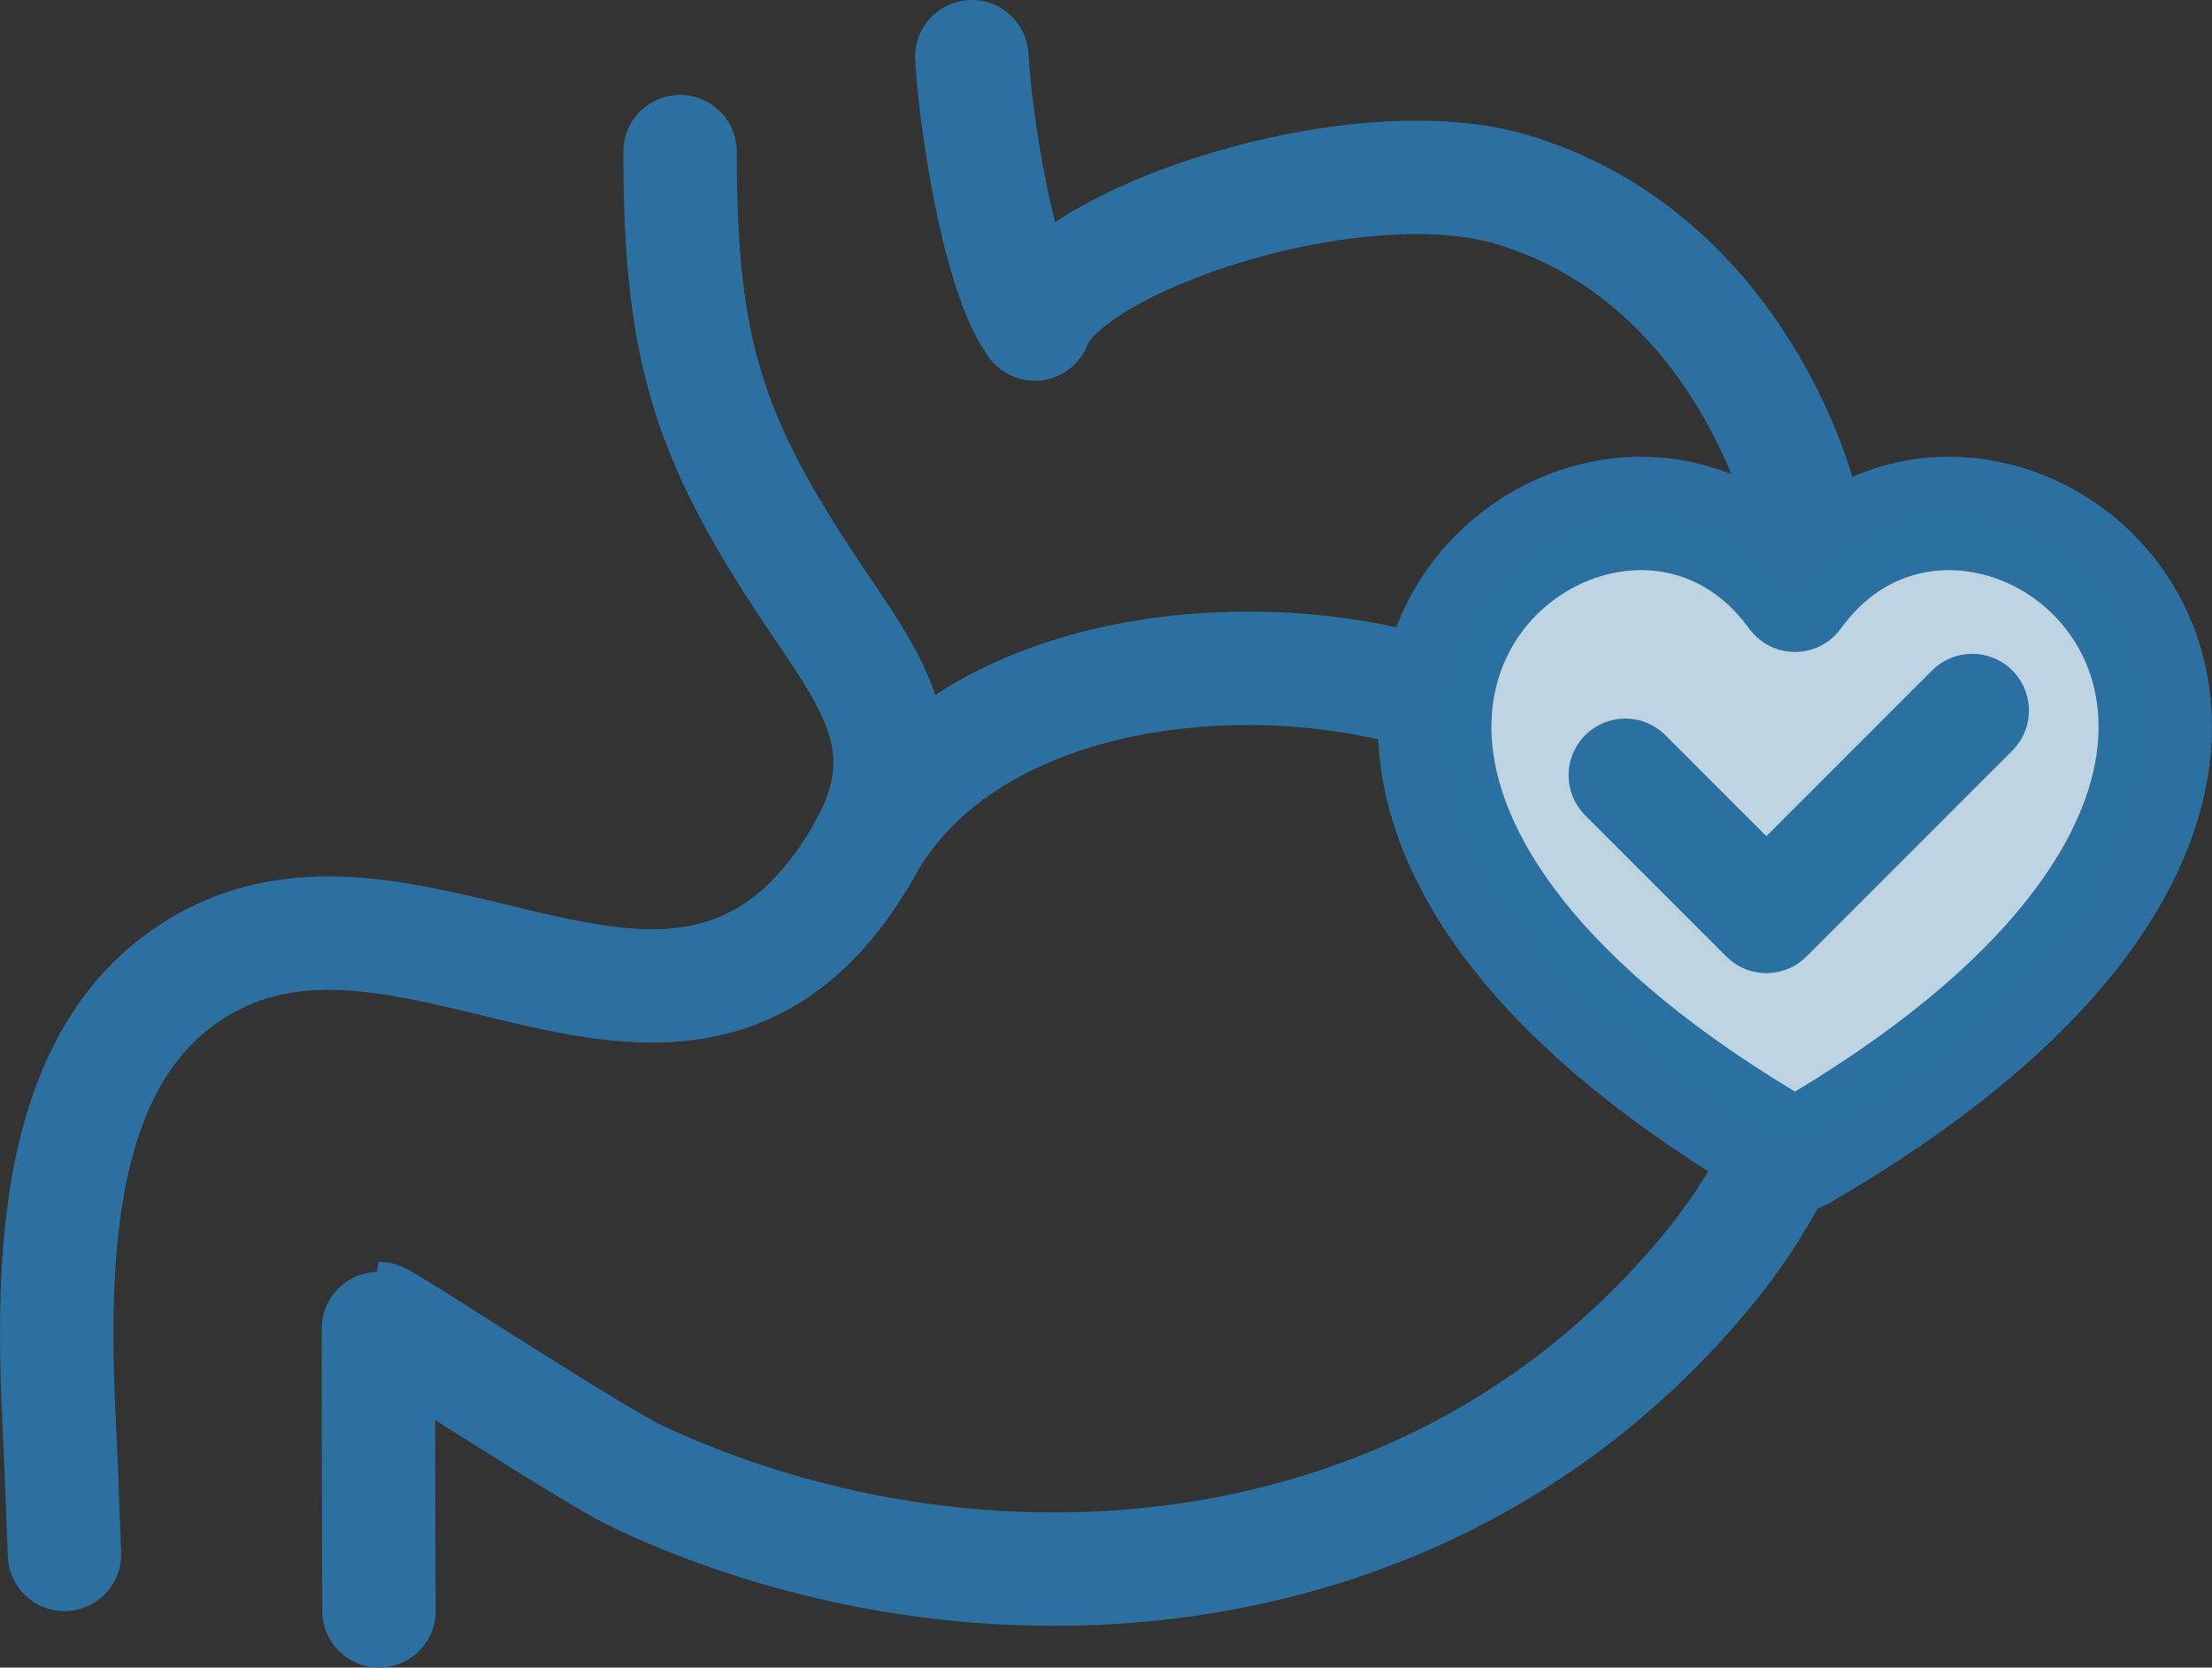
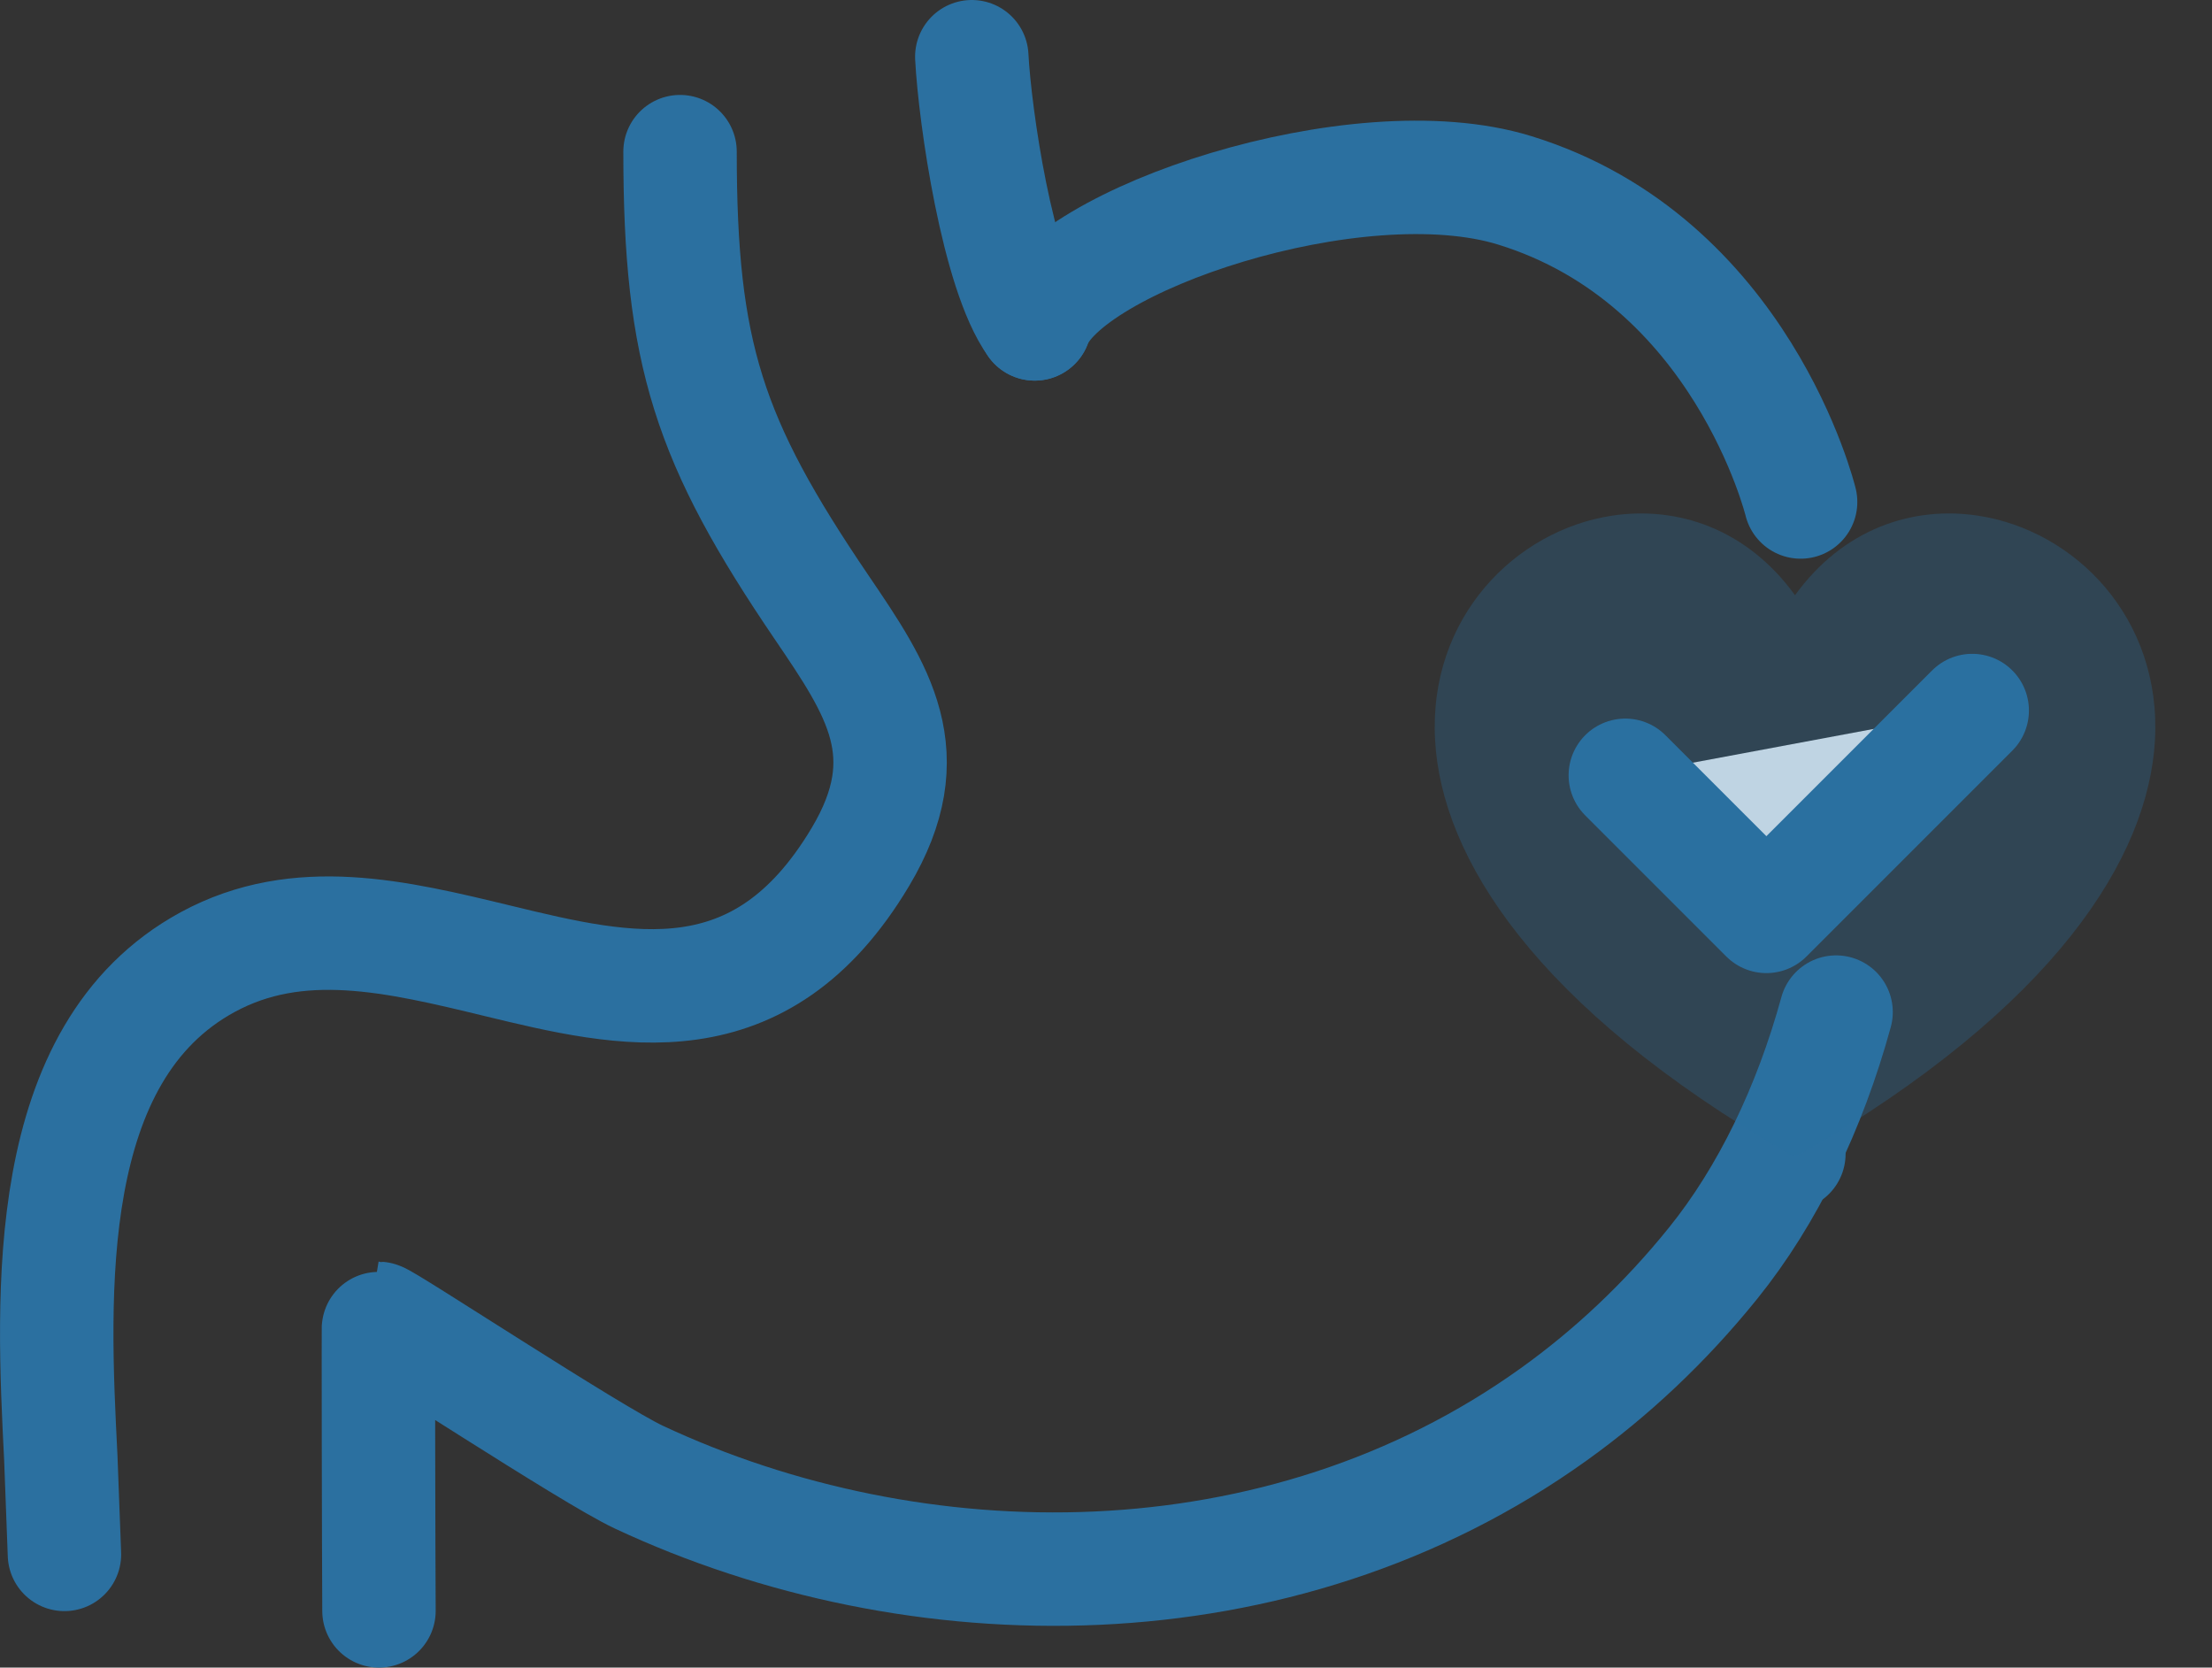
<svg xmlns="http://www.w3.org/2000/svg" id="Layer_2" data-name="Layer 2" viewBox="0 0 565.59 426.35">
  <rect x="0" y="0" width="565.59" height="426.35" fill="#333333" stroke="none" />
  <defs>
    <style> .cls-1 { fill: #2b70a0; isolation: isolate; opacity: .3; } .cls-2 { fill: none; fill-rule: evenodd; } .cls-2, .cls-3 { stroke: #2b70a0; stroke-linecap: round; stroke-linejoin: round; stroke-width: 29px; } .cls-3 { fill: #fff; } </style>
  </defs>
  <g id="Layer_1-2" data-name="Layer 1">
    <g>
      <path class="cls-2" d="m264.56,82.81c7.91-21.55,82.41-46.56,122.69-34.16,58.14,17.9,73.15,79.69,73.15,79.69" />
      <path class="cls-2" d="m96.9,411.85c-.09-14.53-.21-74.78-.1-74.78,1.41.02,54.25,34.82,66.49,40.56,70.74,33.13,163.79,34.36,234.06-16.08,14.69-10.54,28.38-23.34,40.67-38.58,13.96-17.31,24.71-39.62,31.45-64.21" />
      <path class="cls-2" d="m173.88,38.77c0,51.72,7.3,73.96,36.25,116.57,14.4,21.2,25.51,37.57,9.84,63.8-25.55,42.77-60.06,34.43-92.7,26.52-25.93-6.27-50.93-12.32-74.19.33-42.73,23.25-39.64,84.97-37.53,126.74l.93,24.68" />
      <path class="cls-2" d="m264.57,82.81c-9.49-13.09-15.29-53.03-16.09-68.31" />
    </g>
-     <path class="cls-2" d="m219.97,219.14c28.51-54.85,117.59-57.85,163.81-34.36,54.26,27.58,65.23,37.84,93.12,17.22" />
    <g>
-       <path class="cls-3" d="m457.4,295.01c-65.06-37.66-88.78-75.84-90.46-105.73-.88-15.68,4.25-29.11,12.69-39.08,8.45-9.98,20.23-16.51,32.61-18.37,16.65-2.51,34.39,3.33,46.72,20.35,12.33-17.03,30.07-22.86,46.73-20.35,12.39,1.86,24.17,8.39,32.61,18.37,8.44,9.98,13.57,23.41,12.69,39.09-1.68,29.89-25.41,68.08-90.5,105.74-.99.58-2.18.53-3.1-.02h0Z" />
+       <path class="cls-3" d="m457.4,295.01h0Z" />
      <polyline class="cls-3" points="415.58 198.22 451.65 234.29 504.28 181.66" />
      <path class="cls-1" d="m457.4,295.01c-65.06-37.67-88.78-75.84-90.46-105.73-.88-15.68,4.25-29.11,12.69-39.08,8.45-9.98,20.23-16.51,32.62-18.37,16.65-2.51,34.39,3.33,46.72,20.35,12.33-17.03,30.07-22.86,46.73-20.35,12.39,1.86,24.17,8.39,32.61,18.37,8.44,9.98,13.57,23.41,12.69,39.09-1.68,29.89-25.41,68.08-90.5,105.74-.99.58-2.18.53-3.1-.02h0Z" />
    </g>
  </g>
</svg>